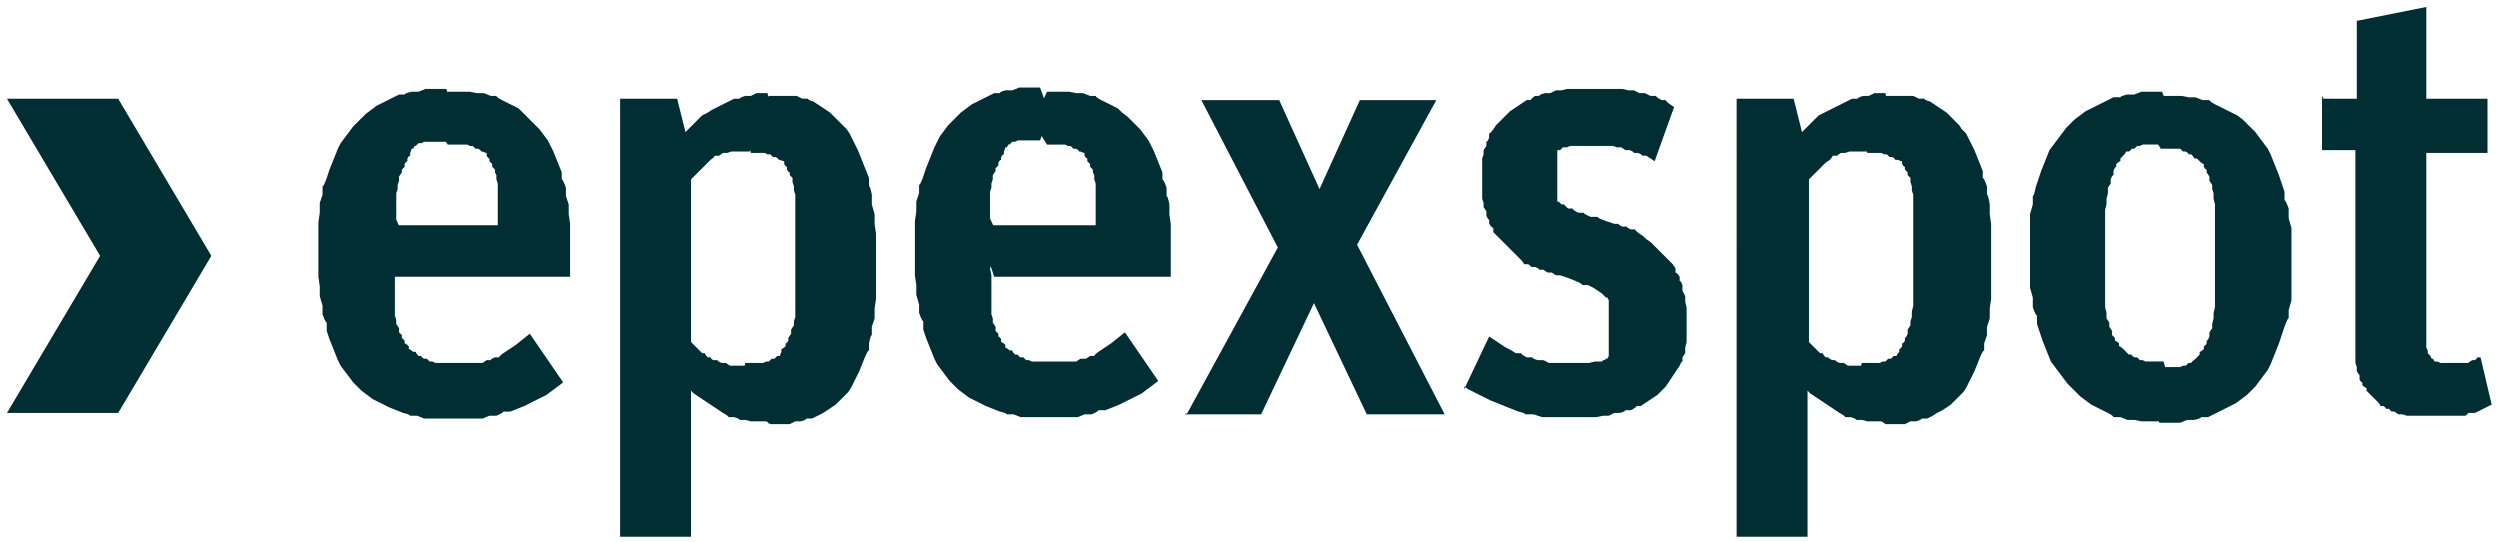
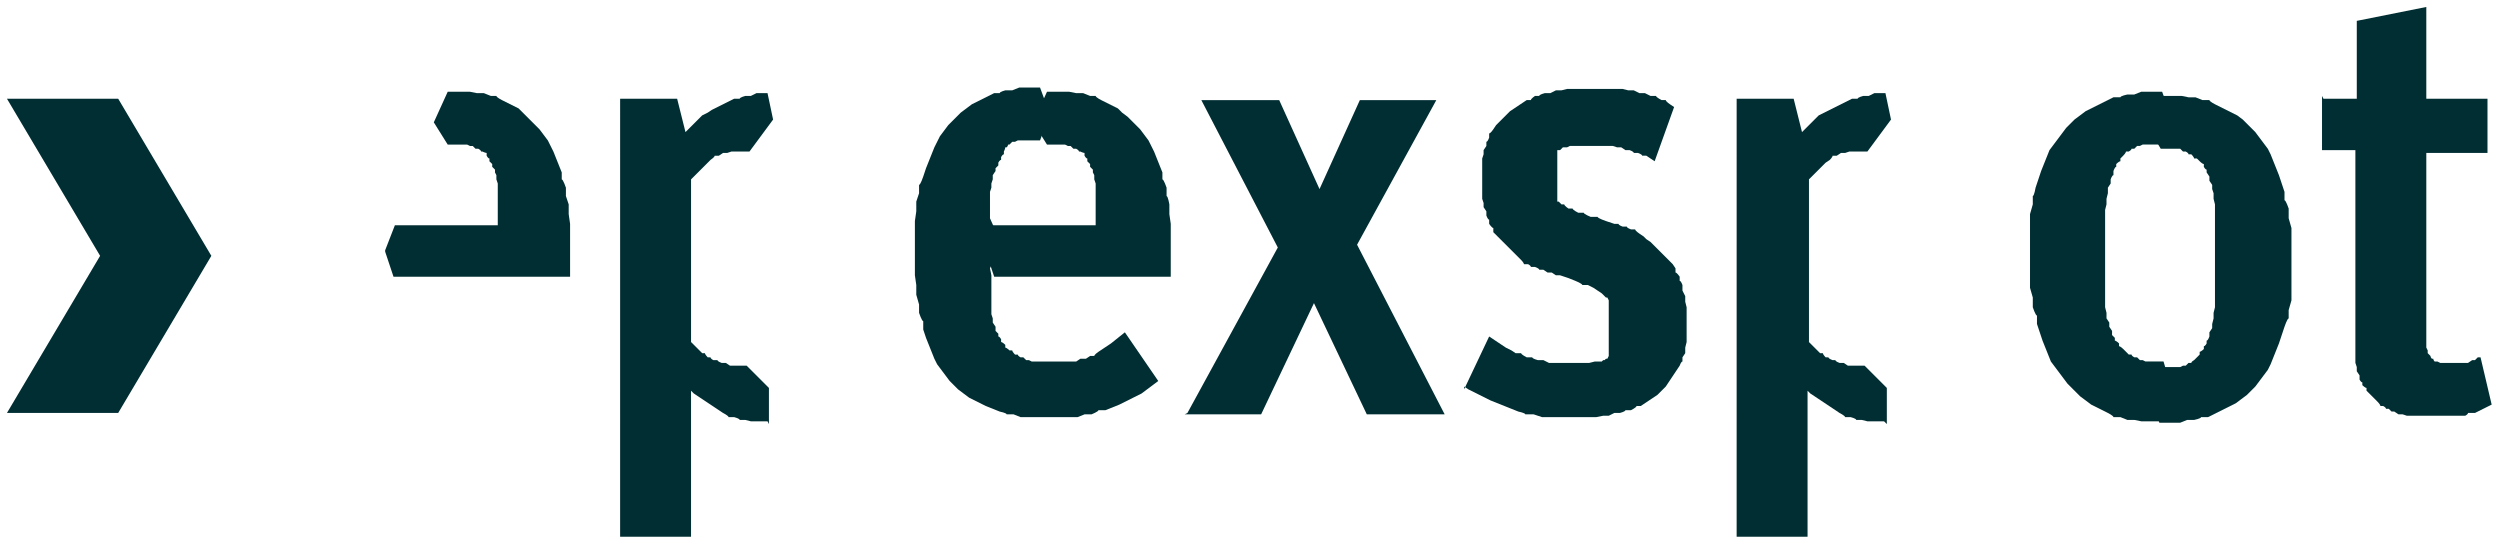
<svg xmlns="http://www.w3.org/2000/svg" xmlns:ns1="http://www.inkscape.org/namespaces/inkscape" id="svg9437" version="1.1" viewBox="0 0 179.8 39">
  <defs>
    <style> .cls-1 { fill: none; } .cls-1, .cls-2 { stroke-width: 0px; } .cls-2 { fill: #002e33; } </style>
  </defs>
  <rect class="cls-1" x="-109.6" y="-101" width="793.8" height="1122.6" />
  <g id="g5242">
    <path id="path5248" class="cls-2" d="M105.3,28l1.8-3.8.3.2.3.2.3.2.3.2.4.2.3.2h.4c0,.1.4.3.4.3h.4c0,.1.4.2.4.2h.4c0,0,.4.2.4.2h.4c0,0,.4,0,.4,0h.4s.4,0,.4,0h.5s.4,0,.4,0h.4c0,0,.4-.1.4-.1h.2s.2,0,.2,0h.1c0,0,.1-.1.1-.1h.1c0,0,.1-.1.1-.1h.1c0,0,.1-.2.1-.2h0c0,0,0-.2,0-.2h0c0,0,0-.2,0-.2h0c0-.1,0-.2,0-.2h0c0-.1,0-.2,0-.2h0c0-.1,0-.3,0-.3h0c0-.1,0-.3,0-.3v-.3s0-.3,0-.3v-.4s0-.2,0-.2v-.2s0-.2,0-.2v-.2s0-.1,0-.1h0c0-.1,0-.3,0-.3h0c0-.1,0-.2,0-.2h0c0-.1,0-.2,0-.2h0c0,0-.1-.2-.1-.2h-.1c0,0-.3-.3-.3-.3l-.3-.2-.3-.2-.4-.2h-.4c0-.1-.5-.3-.5-.3l-.5-.2-.6-.2h-.3c0,0-.3-.2-.3-.2h-.3c0,0-.3-.2-.3-.2h-.3c0-.1-.3-.2-.3-.2h-.3c0-.1-.2-.2-.2-.2h-.3c0-.1-.2-.3-.2-.3l-.2-.2-.2-.2-.2-.2-.2-.2-.2-.2-.2-.2-.2-.2-.2-.2-.2-.2-.2-.2v-.3c-.1,0-.3-.3-.3-.3v-.3c-.1,0-.2-.3-.2-.3v-.3c0,0-.2-.3-.2-.3v-.3c0,0-.1-.3-.1-.3v-.4s0-.4,0-.4v-.4s0-.4,0-.4v-.7s0-.3,0-.3v-.3s.1-.3.1-.3v-.3c0,0,.2-.3.2-.3v-.3c.1,0,.2-.3.2-.3v-.3c.1,0,.3-.3.3-.3l.2-.3.2-.2.2-.2.2-.2.2-.2.2-.2.3-.2.3-.2.3-.2.3-.2h.3c0-.1.3-.3.3-.3h.3c0-.1.4-.2.4-.2h.4c0,0,.4-.2.4-.2h.4c0,0,.4-.1.4-.1h.4s.4,0,.4,0h.4s.5,0,.5,0h.5s.5,0,.5,0h.5s.4,0,.4,0h.4c0,0,.4.1.4.1h.4c0,0,.4.2.4.2h.4c0,0,.4.2.4.2h.4c0,.1.4.3.4.3h.3c0,.1.3.3.3.3l.3.2-1.4,3.9-.3-.2-.3-.2h-.3c0-.1-.3-.2-.3-.2h-.3c0-.1-.3-.2-.3-.2h-.3c0,0-.3-.2-.3-.2h-.3c0,0-.3-.1-.3-.1h-.3s-.3,0-.3,0h-.3s-.3,0-.3,0h-.3s-.3,0-.3,0h-.7s-.3,0-.3,0h-.3c0,0-.2.1-.2.1h-.3c0,0-.2.2-.2.2h-.2c0,.1,0,.2,0,.2h0c0,0,0,.2,0,.2h0c0,0,0,.2,0,.2h0c0,0,0,.2,0,.2h0c0,0,0,.3,0,.3v.2c0,0,0,.3,0,.3v.9s0,.1,0,.1h0c0,.1,0,.3,0,.3h0c0,.1,0,.2,0,.2h0c0,0,0,.2,0,.2h0c0,0,0,.2,0,.2h0c0,0,0,.2,0,.2h.1c0,0,.2.2.2.2h.2c0,.1.3.3.3.3h.3c0,.1.4.3.4.3h.4c0,.1.5.3.5.3h.5c0,.1.6.3.6.3l.6.2h.3c0,.1.3.2.3.2h.3c0,.1.3.2.3.2h.3c0,.1.3.3.3.3l.3.2.2.2.3.2.2.2.2.2.2.2.2.2.2.2.2.2.2.2.2.2.2.3v.3c.1,0,.3.3.3.3v.3c.1,0,.2.3.2.3v.4c0,0,.2.4.2.4v.4c0,0,.1.4.1.4v.4s0,.5,0,.5v.8s0,.4,0,.4v.4c0,0-.1.4-.1.4v.4c0,0-.2.3-.2.3v.3c-.1,0-.2.3-.2.3l-.2.3-.2.3-.2.3-.2.3-.2.3-.2.2-.2.2-.2.2-.3.2-.3.2-.3.2-.3.2h-.3c0,.1-.4.3-.4.3h-.4c0,.1-.4.2-.4.2h-.4c0,0-.4.2-.4.2h-.4c0,0-.5.1-.5.1h-.5s-.5,0-.5,0h-.5s-.6,0-.6,0h-.6s-.6,0-.6,0h-.6c0,0-.6-.2-.6-.2h-.6c0-.1-.5-.2-.5-.2l-.5-.2-.5-.2-.5-.2-.5-.2-.4-.2-.4-.2-.4-.2-.4-.2-.3-.2Z" ns1:connector-curvature="0" />
    <path id="path5250" class="cls-2" d="M167.1,7.1h2.4V1.5l5-1v6.6h4.4v3.9h-4.4v13.6s0,.2,0,.2v.2c0,0,.1.2.1.2v.2c0,0,.2.2.2.2h0c0,.1.1.2.1.2h.1c0,.1.1.2.1.2h.2c0,0,.2.1.2.1h.2s.2,0,.2,0h.6s.2,0,.2,0h.2s.3,0,.3,0h.3c0,0,.3-.2.3-.2h.2c0,0,.2-.2.2-.2h.2c0,0,.8,3.4.8,3.4l-.4.2-.4.2-.4.2h-.5c0,.1-.2.2-.2.2h-.3c0,0-.3,0-.3,0h-.3s-.3,0-.3,0h-.3s-.3,0-.3,0h-.3s-.3,0-.3,0h-.6s-.3,0-.3,0h-.3s-.3,0-.3,0h-.3c0,0-.3-.1-.3-.1h-.3c0,0-.3-.2-.3-.2h-.2c0,0-.2-.2-.2-.2h-.2c0-.1-.2-.2-.2-.2h-.2c0-.1-.2-.3-.2-.3l-.2-.2-.2-.2-.2-.2-.2-.2v-.2c-.1,0-.3-.2-.3-.2v-.2c-.1,0-.2-.2-.2-.2v-.3c0,0-.2-.3-.2-.3v-.3c0,0-.1-.3-.1-.3v-.3s0-.3,0-.3v-.3s0-.4,0-.4v-14h-2.4v-3.9Z" ns1:connector-curvature="0" />
    <path id="path5252" class="cls-2" d="M85.4,29.7l6.5-11.9-5.5-10.6h5.6l2.9,6.4,2.9-6.4h5.5l-5.7,10.4,6.3,12.2h-5.6l-3.8-8-3.8,8h-5.5Z" ns1:connector-curvature="0" />
    <path id="path5254" class="cls-2" d="M15.2,18.4l-6.7,11.3H.5l6.7-11.3L.5,7.1h8l6.7,11.3Z" ns1:connector-curvature="0" />
-     <path id="path5256" class="cls-2" d="M28.4,19.8v.5s0,.5,0,.5v.4s0,.4,0,.4v.4s0,.4,0,.4v.3c0,0,.1.3.1.3v.3c0,0,.2.3.2.3v.3c0,0,.2.2.2.2v.2c0,0,.2.2.2.2v.2c.1,0,.3.2.3.2v.2c.1,0,.3.2.3.2h.2c0,.1.2.3.2.3h.2c0,.1.2.2.2.2h.2c0,0,.2.2.2.2h.2c0,0,.2.1.2.1h.3c0,0,.3,0,.3,0h.3s.3,0,.3,0h.3s.3,0,.3,0h.8s.4,0,.4,0h.4c0,0,.3-.2.3-.2h.3c0-.1.3-.2.3-.2h.3c0-.1.3-.3.3-.3l.3-.2.3-.2.3-.2.5-.4.5-.4,2.4,3.5-.4.3-.4.3-.4.3-.4.2-.4.2-.4.2-.4.2-.5.2-.5.2h-.5c0,.1-.5.3-.5.3h-.5c0,0-.5.2-.5.2h-.6c0,0-.6,0-.6,0h-.6s-.6,0-.6,0h-.6s-.6,0-.6,0h-.6c0,0-.5-.2-.5-.2h-.5c0-.1-.5-.2-.5-.2l-.5-.2-.5-.2-.4-.2-.4-.2-.4-.2-.4-.3-.4-.3-.3-.3-.3-.3-.3-.4-.3-.4-.3-.4-.2-.4-.2-.5-.2-.5-.2-.5-.2-.6v-.6c-.1,0-.3-.6-.3-.6v-.6c0,0-.2-.7-.2-.7v-.7c0,0-.1-.7-.1-.7v-.8s0-.8,0-.8v-.8s0-.8,0-.8v-.7c0,0,.1-.7.1-.7v-.7c0,0,.2-.6.2-.6v-.6c.1,0,.3-.6.3-.6l.2-.6.2-.5.2-.5.2-.5.2-.4.3-.4.3-.4.3-.4.3-.3.3-.3.3-.3.4-.3.4-.3.4-.2.4-.2.4-.2.4-.2h.4c0-.1.5-.2.5-.2h.5c0,0,.5-.2.5-.2h.5c0,0,.5,0,.5,0h.5s.7,1.9.7,1.9l-.7,1.9h-.4s-.2,0-.2,0h-.2s-.2,0-.2,0h-.2s-.2,0-.2,0h-.2c0,0-.2.1-.2.1h-.2c0,0-.2.2-.2.2h-.1c0,.1-.1.2-.1.2h-.1c0,.1-.1.3-.1.3v.2c-.1,0-.2.2-.2.2v.2c-.1,0-.2.2-.2.2v.2c0,0-.2.2-.2.2v.2c0,0-.2.3-.2.3v.3c0,0-.1.3-.1.3v.3c0,0-.1.3-.1.3v.3s0,.4,0,.4v.4s0,.4,0,.4v.4s.8,1.8.8,1.8l-.8,1.8Z" ns1:connector-curvature="0" />
    <path id="path5258" class="cls-2" d="M27.7,18l.7-1.8h7.4v-.8s0-.7,0-.7v-.3s0-.3,0-.3v-.3s0-.3,0-.3v-.3c0,0-.1-.3-.1-.3v-.3c0,0-.1-.2-.1-.2v-.2c0,0-.2-.2-.2-.2v-.2c0,0-.2-.2-.2-.2v-.2c-.1,0-.2-.2-.2-.2v-.2c-.1,0-.3-.1-.3-.1h-.1c0-.1-.2-.2-.2-.2h-.2c0,0-.2-.2-.2-.2h-.2c0,0-.2-.1-.2-.1h-.2c0,0-.2,0-.2,0h-.2s-.2,0-.2,0h-.3s-.3,0-.3,0l-1-1.6,1-2.2h.6s.5,0,.5,0h.5c0,0,.5.1.5.1h.5c0,0,.5.2.5.2h.4c0,.1.4.3.4.3l.4.2.4.2.4.2.3.3.3.3.3.3.3.3.3.3.3.4.3.4.2.4.2.4.2.5.2.5.2.5v.5c.1,0,.3.6.3.6v.6c0,0,.2.6.2.6v.7c0,0,.1.7.1.7v.7s0,.7,0,.7v2.4h-12.7l-.6-1.8Z" ns1:connector-curvature="0" />
    <path id="path5260" class="cls-2" d="M71.3,19.8v.5s0,.4,0,.4v.4s0,.4,0,.4v.4s0,.4,0,.4v.3c0,0,.1.3.1.3v.3c0,0,.2.3.2.3v.3c0,0,.2.2.2.2v.2c.1,0,.2.2.2.2v.2c.1,0,.3.2.3.2v.2c.1,0,.3.2.3.2h.2c0,.1.2.3.2.3h.2c0,.1.2.2.2.2h.2c0,0,.2.2.2.2h.2c0,0,.2.1.2.1h.2c0,0,.2,0,.2,0h.3s.3,0,.3,0h.3s.3,0,.3,0h.8s.4,0,.4,0h.4c0,0,.3-.2.3-.2h.4c0,0,.3-.2.3-.2h.3c0-.1.3-.3.3-.3l.3-.2.3-.2.3-.2.5-.4.5-.4,2.4,3.5-.4.3-.4.3-.4.3-.4.2-.4.2-.4.2-.4.2-.5.2-.5.2h-.5c0,.1-.5.3-.5.3h-.5c0,0-.5.2-.5.2h-.6c0,0-.6,0-.6,0h-.6s-.6,0-.6,0h-.6s-.6,0-.6,0h-.5c0,0-.5-.2-.5-.2h-.5c0-.1-.5-.2-.5-.2l-.5-.2-.5-.2-.4-.2-.4-.2-.4-.2-.4-.3-.4-.3-.3-.3-.3-.3-.3-.4-.3-.4-.3-.4-.2-.4-.2-.5-.2-.5-.2-.5-.2-.6v-.6c-.1,0-.3-.6-.3-.6v-.6c0,0-.2-.7-.2-.7v-.7c0,0-.1-.7-.1-.7v-.8s0-.8,0-.8v-.8s0-.8,0-.8v-.7c0,0,.1-.7.1-.7v-.7c0,0,.2-.6.2-.6v-.6c.1,0,.3-.6.3-.6l.2-.6.2-.5.2-.5.2-.5.2-.4.2-.4.3-.4.3-.4.3-.3.3-.3.3-.3.4-.3.4-.3.4-.2.4-.2.4-.2.4-.2h.4c0-.1.4-.2.4-.2h.5c0,0,.5-.2.5-.2h.5s.5,0,.5,0h.5s.7,1.9.7,1.9l-.7,1.9h-.4s-.2,0-.2,0h-.2s-.2,0-.2,0h-.2s-.2,0-.2,0h-.2c0,0-.2.1-.2.1h-.2c0,0-.2.2-.2.2h-.1c0,.1-.1.2-.1.2h-.1c0,.1-.1.3-.1.3v.2c-.1,0-.2.2-.2.2v.2c-.1,0-.2.2-.2.2v.2c0,0-.2.2-.2.2v.2c0,0-.2.3-.2.3v.3c0,0-.1.3-.1.3v.3c0,0-.1.3-.1.3v.3s0,.4,0,.4v.4s0,.4,0,.4v.4s.8,1.8.8,1.8l-.8,1.8Z" ns1:connector-curvature="0" />
    <path id="path5262" class="cls-2" d="M70.7,18l.7-1.8h7.4v-.8s0-.7,0-.7v-.3s0-.3,0-.3v-.3s0-.3,0-.3v-.3c0,0-.1-.3-.1-.3v-.3c0,0-.1-.2-.1-.2v-.2c0,0-.2-.2-.2-.2v-.2c0,0-.2-.2-.2-.2v-.2c-.1,0-.2-.2-.2-.2v-.2c-.1,0-.3-.1-.3-.1h-.1c0-.1-.2-.2-.2-.2h-.2c0,0-.2-.2-.2-.2h-.2c0,0-.2-.1-.2-.1h-.2c0,0-.2,0-.2,0h-.2s-.2,0-.2,0h-.2s-.3,0-.3,0l-1-1.6,1-2.2h.6s.5,0,.5,0h.5c0,0,.5.1.5.1h.5c0,0,.5.2.5.2h.4c0,.1.4.3.4.3l.4.2.4.2.4.2.3.3.4.3.3.3.3.3.3.3.3.4.3.4.2.4.2.4.2.5.2.5.2.5v.5c.1,0,.3.6.3.6v.6c.1,0,.2.6.2.6v.7c0,0,.1.7.1.7v.7s0,.7,0,.7v2.4h-12.7l-.6-1.8Z" ns1:connector-curvature="0" />
    <path id="path5264" class="cls-2" d="M55.2,30.3h-.4s-.4,0-.4,0h-.4c0,0-.4-.1-.4-.1h-.4c0-.1-.4-.2-.4-.2h-.4c0-.1-.4-.3-.4-.3l-.3-.2-.3-.2-.3-.2-.3-.2-.3-.2-.3-.2-.3-.2-.2-.2v10.5h-5.1V7.1h4.1l.6,2.4.3-.3.3-.3.3-.3.3-.3.4-.2.3-.2.4-.2.4-.2.4-.2.4-.2h.4c0-.1.4-.2.4-.2h.4c0,0,.4-.2.4-.2h.4s.4,0,.4,0l.4,1.9-1.7,2.3h-.7s-.3,0-.3,0h-.3c0,0-.3.1-.3.1h-.3c0,0-.3.2-.3.2h-.3c0,.1-.3.3-.3.3l-.2.2-.2.2-.2.2-.2.2-.2.2-.2.2-.2.2v11.7l.2.2.2.2.2.2.2.2h.2c0,.1.2.3.2.3h.2c0,.1.2.2.2.2h.3c0,.1.3.2.3.2h.3c0,0,.3.2.3.2h.3c0,0,.3,0,.3,0h.3s.3,0,.3,0l1.6,1.6v2.6Z" ns1:connector-curvature="0" />
-     <path id="path5266" class="cls-2" d="M53,28.7l.6-2.6h.5s.2,0,.2,0h.2s.2,0,.2,0h.2c0,0,.2-.1.2-.1h.2c0,0,.2-.2.2-.2h.2c0,0,.2-.2.2-.2h.2c0-.1.1-.3.1-.3v-.2c.1,0,.3-.2.3-.2v-.2c.1,0,.2-.2.2-.2v-.2c0,0,.2-.3.2-.3v-.3c0,0,.2-.3.2-.3v-.3c0,0,.1-.3.1-.3v-.4c0,0,0-.4,0-.4v-.4s0-.4,0-.4v-.5s0-1,0-1v-1.2s0-1.1,0-1.1v-1s0-.5,0-.5v-.4s0-.4,0-.4v-.4s0-.4,0-.4v-.3c0,0-.1-.3-.1-.3v-.3c0,0-.1-.3-.1-.3v-.3c0,0-.2-.2-.2-.2v-.2c-.1,0-.2-.2-.2-.2v-.2c-.1,0-.2-.2-.2-.2v-.2c-.1,0-.3-.1-.3-.1h-.1c0-.1-.2-.2-.2-.2h-.2c0,0-.2-.2-.2-.2h-.2c0,0-.2-.1-.2-.1h-.2s-.2,0-.2,0h-.2s-.2,0-.2,0h-.2l-.5-2.3,1.8-1.8h.4s.4,0,.4,0h.4s.4,0,.4,0h.4c0,0,.4.2.4.2h.4c0,.1.4.2.4.2l.3.2.3.2.3.2.3.2.3.3.3.3.3.3.3.3.2.3.2.4.2.4.2.4.2.5.2.5.2.5.2.5v.6c.1,0,.2.6.2.6v.7c0,0,.2.7.2.7v.7c0,0,.1.7.1.7v.8s0,.8,0,.8v1.6s0,.8,0,.8v.7c0,0-.1.7-.1.7v.7c0,0-.2.6-.2.6v.6c-.1,0-.2.6-.2.6v.5c-.1,0-.3.5-.3.5l-.2.5-.2.5-.2.4-.2.4-.2.4-.2.3-.3.3-.3.3-.3.3-.3.2-.3.2-.3.2-.4.2-.4.2h-.4c0,.1-.4.2-.4.2h-.4c0,0-.4.2-.4.2h-.4c0,0-.5,0-.5,0h-.5s-2.2-1.6-2.2-1.6Z" ns1:connector-curvature="0" />
    <path id="path5268" class="cls-2" d="M135.5,30.3h-.4s-.4,0-.4,0h-.4c0,0-.4-.1-.4-.1h-.4c0-.1-.4-.2-.4-.2h-.4c0-.1-.4-.3-.4-.3l-.3-.2-.3-.2-.3-.2-.3-.2-.3-.2-.3-.2-.3-.2-.2-.2v10.5h-5.1V7.1h4.1l.6,2.4.3-.3.3-.3.3-.3.3-.3.4-.2.4-.2.4-.2.4-.2.4-.2.4-.2h.4c0-.1.4-.2.4-.2h.4c0,0,.4-.2.4-.2h.4s.4,0,.4,0l.4,1.9-1.7,2.3h-.7s-.3,0-.3,0h-.3c0,0-.3.1-.3.1h-.3c0,0-.3.2-.3.2h-.3c0,.1-.2.3-.2.3l-.3.2-.2.2-.2.2-.2.2-.2.2-.2.2-.2.2v11.7l.2.2.2.2.2.2.2.2h.2c0,.1.2.3.2.3h.2c0,.1.3.2.3.2h.2c0,.1.3.2.3.2h.3c0,0,.3.2.3.2h.3c0,0,.3,0,.3,0h.3s.3,0,.3,0l1.6,1.6v2.6Z" ns1:connector-curvature="0" />
-     <path id="path5270" class="cls-2" d="M133.3,28.7l.6-2.6h.5s.2,0,.2,0h.2s.2,0,.2,0h.2c0,0,.2-.1.2-.1h.2c0,0,.2-.2.2-.2h.2c0,0,.2-.2.2-.2h.2c0-.1.2-.3.2-.3v-.2c.1,0,.2-.2.2-.2v-.2c.1,0,.2-.2.2-.2v-.2c.1,0,.2-.3.2-.3v-.3c0,0,.2-.3.2-.3v-.3c0,0,.1-.3.1-.3v-.4c0,0,.1-.4.1-.4v-.4s0-.4,0-.4v-.5s0-1,0-1v-1.2s0-1.1,0-1.1v-1s0-.5,0-.5v-.4s0-.4,0-.4v-.4s0-.4,0-.4v-.3c0,0-.1-.3-.1-.3v-.3c0,0-.1-.3-.1-.3v-.3c0,0-.2-.2-.2-.2v-.2c0,0-.2-.2-.2-.2v-.2c-.1,0-.2-.2-.2-.2v-.2c-.1,0-.3-.1-.3-.1h-.2c0-.1-.2-.2-.2-.2h-.2c0,0-.2-.2-.2-.2h-.2c0,0-.2-.1-.2-.1h-.2s-.2,0-.2,0h-.2s-.2,0-.2,0h-.2l-.5-2.3,1.8-1.8h.4s.4,0,.4,0h.4s.4,0,.4,0h.4c0,0,.4.2.4.2h.4c0,.1.4.2.4.2l.3.2.3.2.3.2.3.2.3.3.3.3.3.3.2.3.3.3.2.4.2.4.2.4.2.5.2.5.2.5v.5c.1,0,.3.6.3.6v.6c.1,0,.2.7.2.7v.7c0,0,.1.7.1.7v.7s0,.8,0,.8v.8s0,.8,0,.8v.8s0,.8,0,.8v.7s-.1.7-.1.7v.7c0,0-.2.6-.2.6v.6c0,0-.2.6-.2.6v.5c-.1,0-.3.5-.3.5l-.2.5-.2.5-.2.4-.2.4-.2.4-.2.3-.3.3-.3.3-.3.3-.3.2-.3.2-.4.2-.3.2-.4.2h-.4c0,.1-.4.2-.4.2h-.4c0,0-.4.2-.4.2h-.4c0,0-.5,0-.5,0h-.5s-2.2-1.6-2.2-1.6Z" ns1:connector-curvature="0" />
    <path id="path5272" class="cls-2" d="M155.5,30.3h-.5s-.5,0-.5,0h-.5c0,0-.5-.1-.5-.1h-.5c0,0-.5-.2-.5-.2h-.5c0-.1-.4-.3-.4-.3l-.4-.2-.4-.2-.4-.2-.4-.3-.4-.3-.3-.3-.3-.3-.3-.3-.3-.4-.3-.4-.3-.4-.3-.4-.2-.5-.2-.5-.2-.5-.2-.6-.2-.6v-.6c-.1,0-.3-.6-.3-.6v-.7c0,0-.2-.7-.2-.7v-.7c0,0,0-.8,0-.8v-.8s0-.8,0-.8v-.8s0-.7,0-.7v-.7c0,0,.2-.7.2-.7v-.6c.1,0,.2-.6.2-.6l.2-.6.2-.6.2-.5.2-.5.2-.5.3-.4.3-.4.3-.4.3-.4.3-.3.3-.3.4-.3.4-.3.4-.2.4-.2.4-.2.4-.2.4-.2h.5c0-.1.5-.2.5-.2h.5c0,0,.5-.2.5-.2h.5c0,0,.5,0,.5,0h.5s.7,1.9.7,1.9l-.7,1.9h-.5s-.3,0-.3,0h-.2s-.2,0-.2,0h-.2c0,0-.2.1-.2.1h-.2c0,0-.2.2-.2.2h-.2c0,.1-.2.2-.2.2h-.2c0,.1-.2.3-.2.3l-.2.2v.2c-.1,0-.3.2-.3.2v.2c-.1,0-.2.3-.2.3v.3c-.1,0-.2.3-.2.3v.3c0,0-.2.3-.2.3v.4c0,0-.1.4-.1.4v.4c0,0-.1.4-.1.4v.4s0,.5,0,.5v.5s0,.5,0,.5v.6s0,.6,0,.6v1.1s0,.5,0,.5v.5s0,.5,0,.5v.5s0,.4,0,.4v.4c0,0,.1.4.1.4v.4c0,0,.2.3.2.3v.3c0,0,.2.3.2.3v.3c0,0,.2.2.2.2v.2c.1,0,.3.2.3.2v.2c.1,0,.3.2.3.2l.2.2.2.2h.2c0,.1.2.2.2.2h.2c0,0,.2.2.2.2h.2c0,0,.2.1.2.1h.2c0,0,.2,0,.2,0h.3s.3,0,.3,0h.3l.6,2-.6,1.8Z" ns1:connector-curvature="0" />
    <path id="path5274" class="cls-2" d="M154.9,28.6l.6-2.2h.5s.2,0,.2,0h.2s.2,0,.2,0h.2c0,0,.2-.1.2-.1h.2c0,0,.2-.2.2-.2h.2c0-.1.2-.2.2-.2l.2-.2.2-.2v-.2c.1,0,.3-.2.3-.2v-.2c.1,0,.2-.2.2-.2v-.2c.1,0,.2-.3.2-.3v-.3c0,0,.2-.3.2-.3v-.3c0,0,.1-.4.1-.4v-.4c0,0,.1-.4.1-.4v-.4s0-.5,0-.5v-.5s0-.5,0-.5v-.5s0-.6,0-.6v-1.7s0-.5,0-.5v-.5s0-.5,0-.5v-.4s0-.4,0-.4v-.4c0,0-.1-.4-.1-.4v-.4c0,0-.1-.3-.1-.3v-.3c0,0-.2-.3-.2-.3v-.3c0,0-.2-.3-.2-.3v-.2c-.1,0-.2-.2-.2-.2v-.2c-.1,0-.3-.2-.3-.2l-.2-.2h-.2c0-.1-.2-.3-.2-.3h-.2c0-.1-.2-.2-.2-.2h-.2c0,0-.2-.2-.2-.2h-.2c0,0-.2,0-.2,0h-.3s-.2,0-.2,0h-.2s-.3,0-.3,0l-1-1.7,1-2.1h.5s.5,0,.5,0h.5c0,0,.5.1.5.1h.5c0,0,.5.2.5.2h.5c0,.1.4.3.4.3l.4.2.4.2.4.2.4.2.4.3.3.3.3.3.3.3.3.4.3.4.3.4.2.4.2.5.2.5.2.5.2.6.2.6v.6c.1,0,.3.6.3.6v.7c0,0,.2.7.2.7v.7c0,0,0,.7,0,.7v.8s0,.8,0,.8v.8s0,.7,0,.7v.7c0,0-.2.7-.2.7v.6c-.1,0-.3.6-.3.6l-.2.6-.2.6-.2.5-.2.5-.2.5-.2.4-.3.4-.3.4-.3.4-.3.3-.3.3-.4.3-.4.3-.4.2-.4.2-.4.2-.4.2-.4.2h-.5c0,.1-.5.2-.5.2h-.5c0,0-.5.2-.5.2h-.5c0,0-.5,0-.5,0h-.5s-.6-1.7-.6-1.7Z" ns1:connector-curvature="0" />
  </g>
</svg>